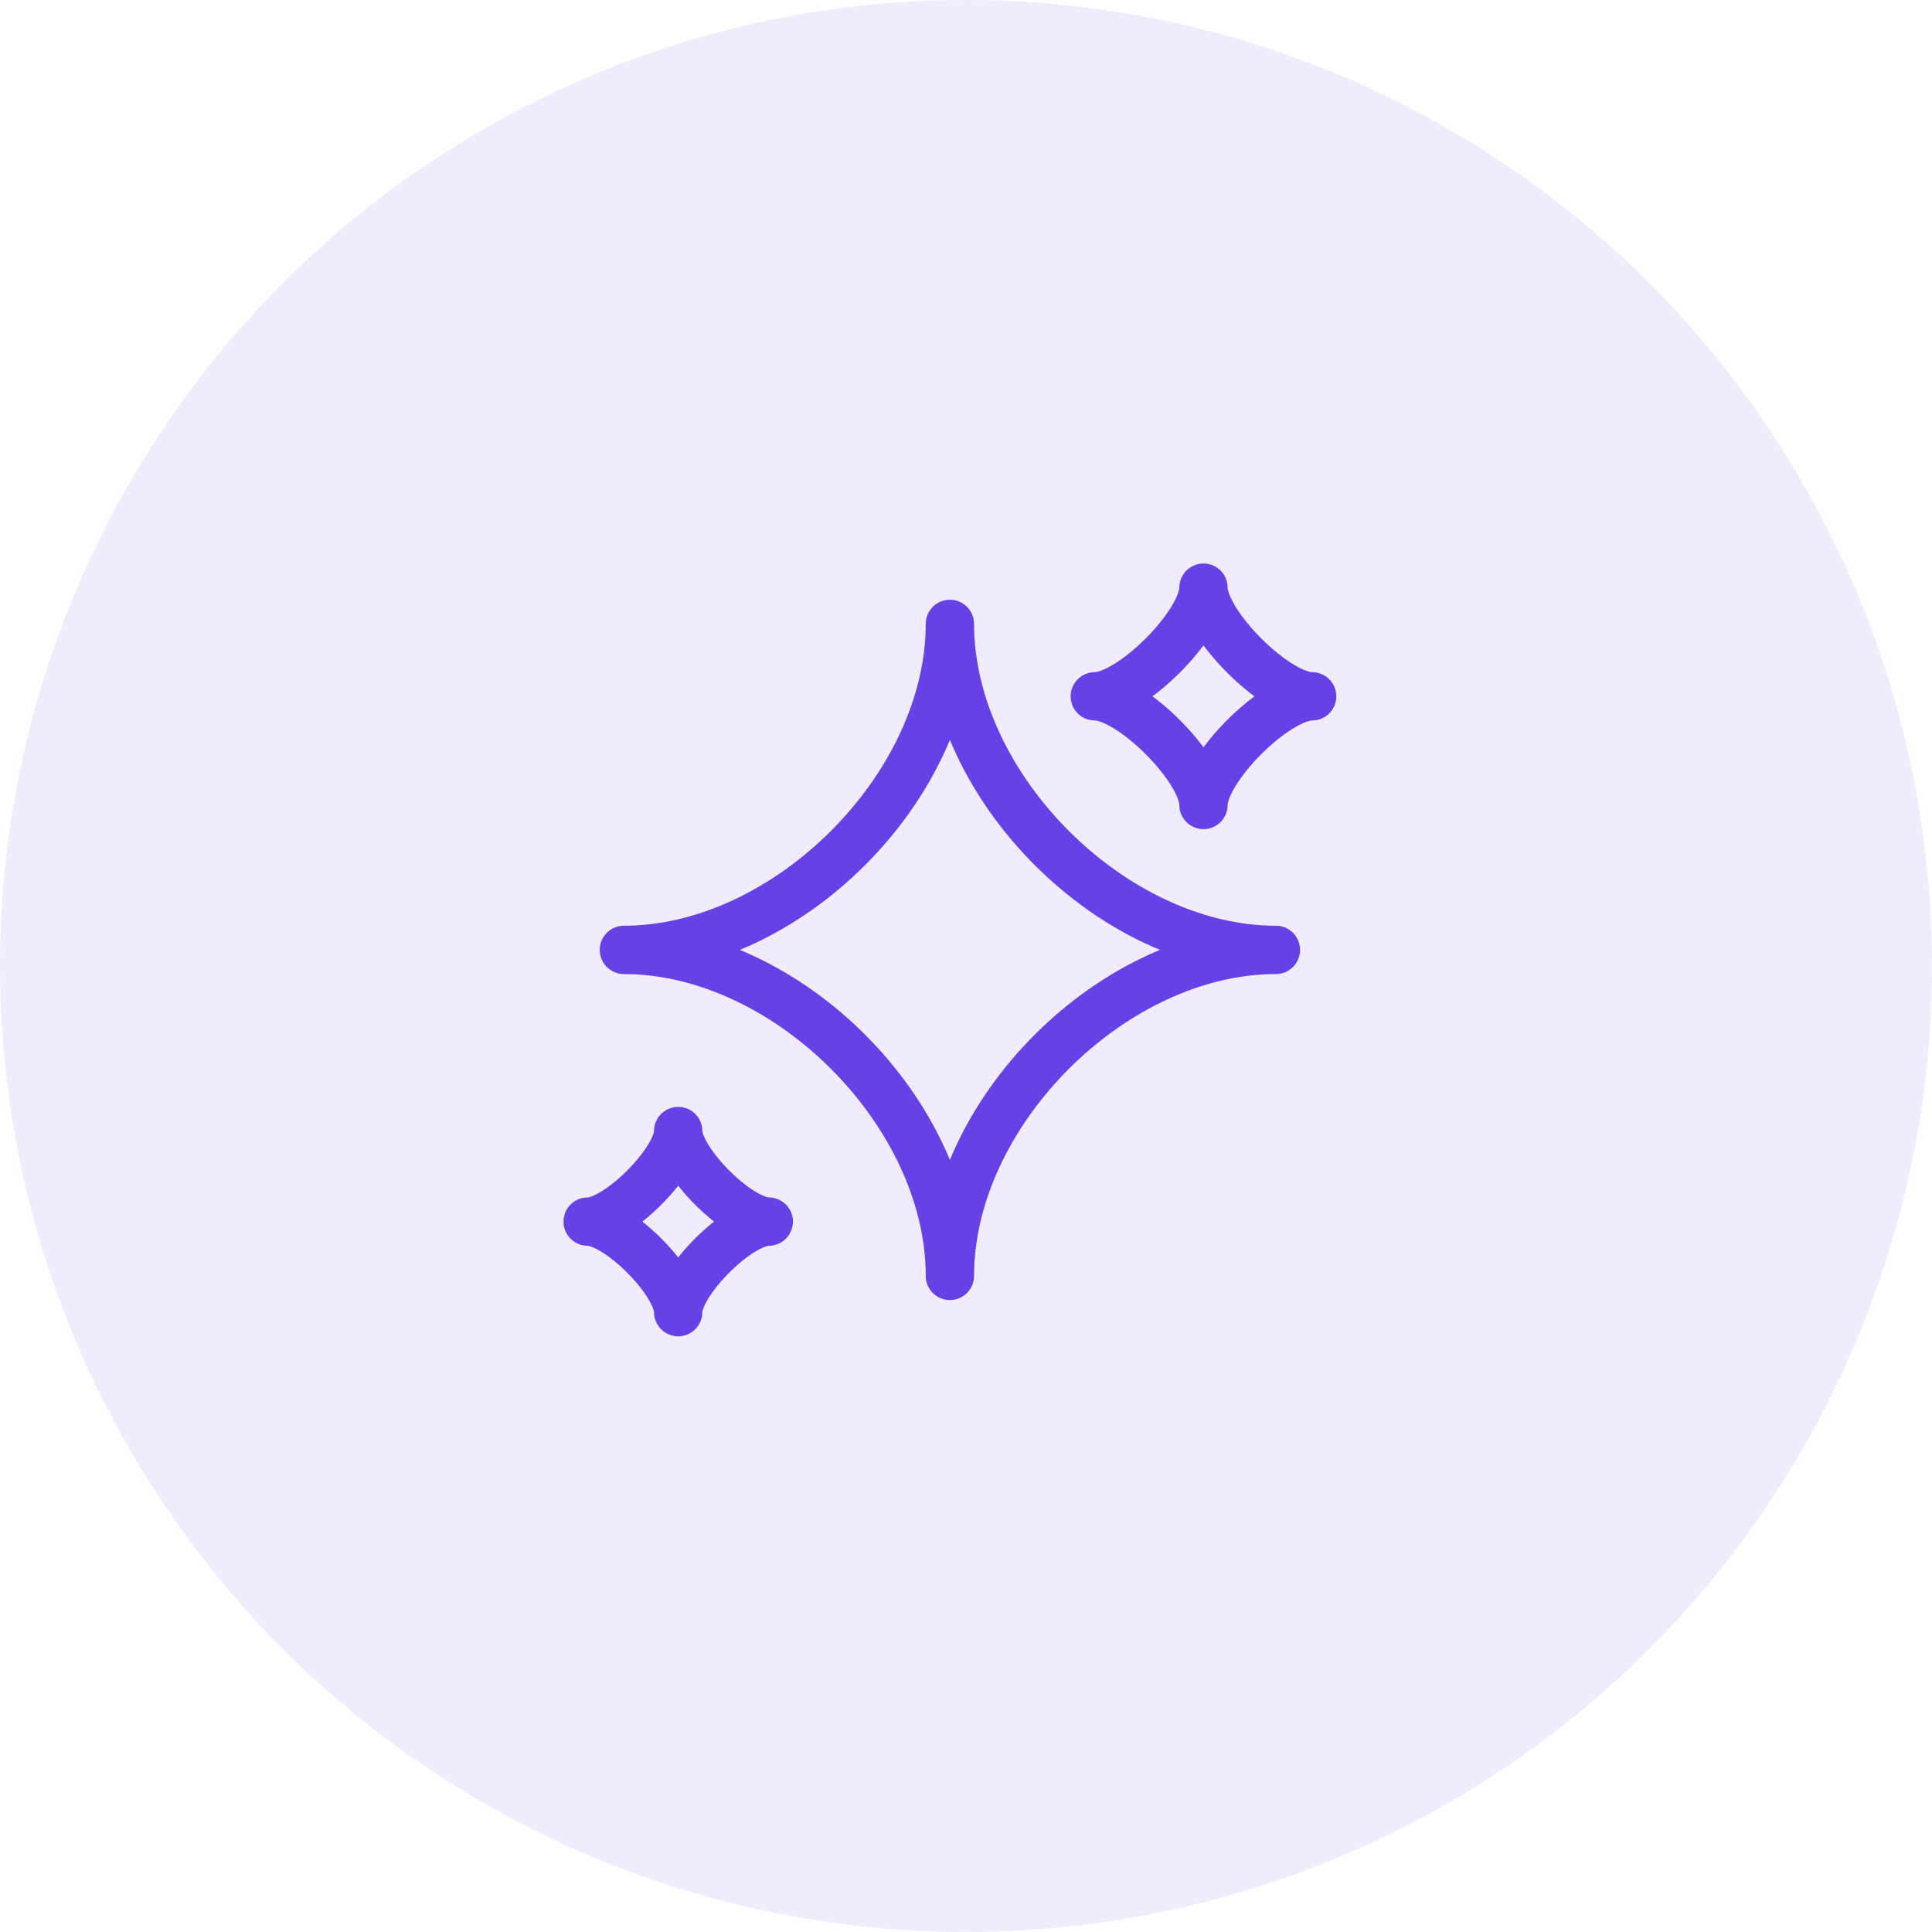
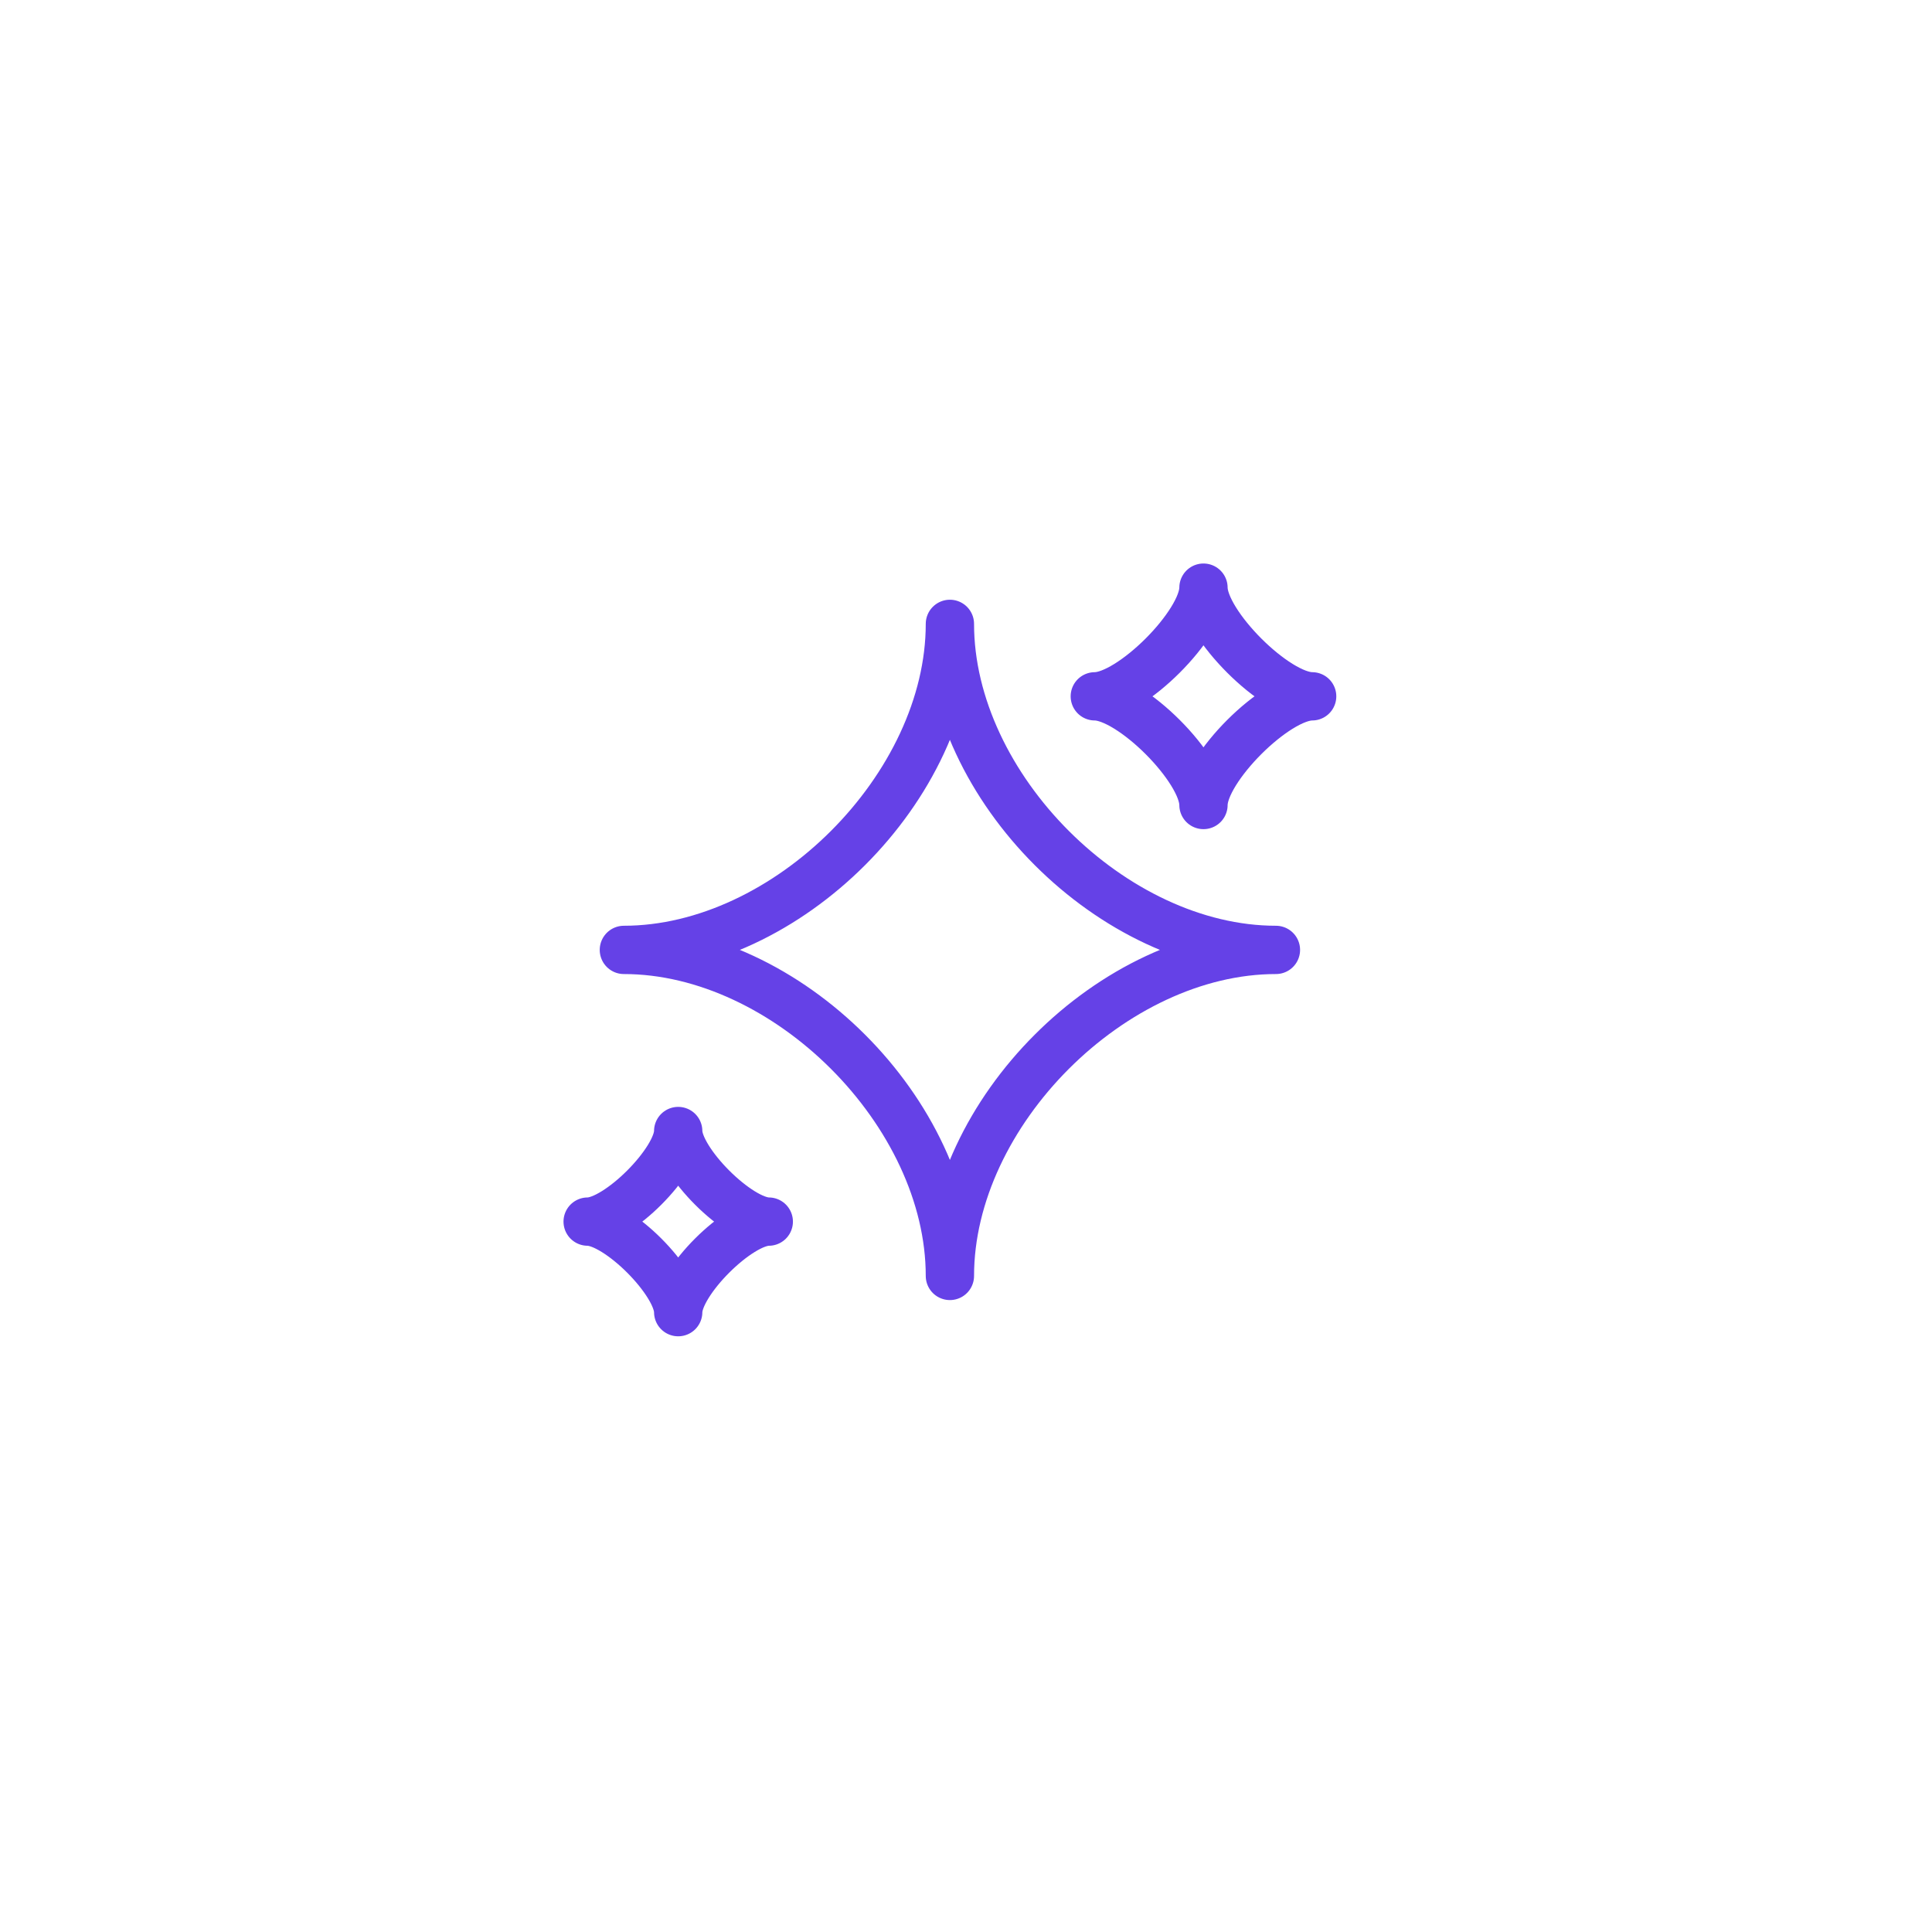
<svg xmlns="http://www.w3.org/2000/svg" width="60" height="60" viewBox="0 0 60 60" fill="none">
-   <circle opacity="0.1" cx="30" cy="30" r="30" fill="#6541E7" />
  <path d="M19.375 29.5C24.438 29.5 29.5 24.438 29.5 19.375C29.5 24.438 34.562 29.5 39.625 29.5C34.562 29.5 29.5 34.562 29.5 39.625C29.5 34.562 24.438 29.5 19.375 29.5ZM18.25 37.938C19.187 37.938 21.062 36.062 21.062 35.125C21.062 36.062 22.938 37.938 23.875 37.938C22.938 37.938 21.062 39.813 21.062 40.75C21.062 39.813 19.187 37.938 18.25 37.938ZM34 21.625C35.125 21.625 37.375 19.375 37.375 18.25C37.375 19.375 39.625 21.625 40.75 21.625C39.625 21.625 37.375 23.875 37.375 25C37.375 23.875 35.125 21.625 34 21.625Z" stroke="#6541E7" stroke-width="1.5" stroke-linecap="round" stroke-linejoin="round" />
</svg>